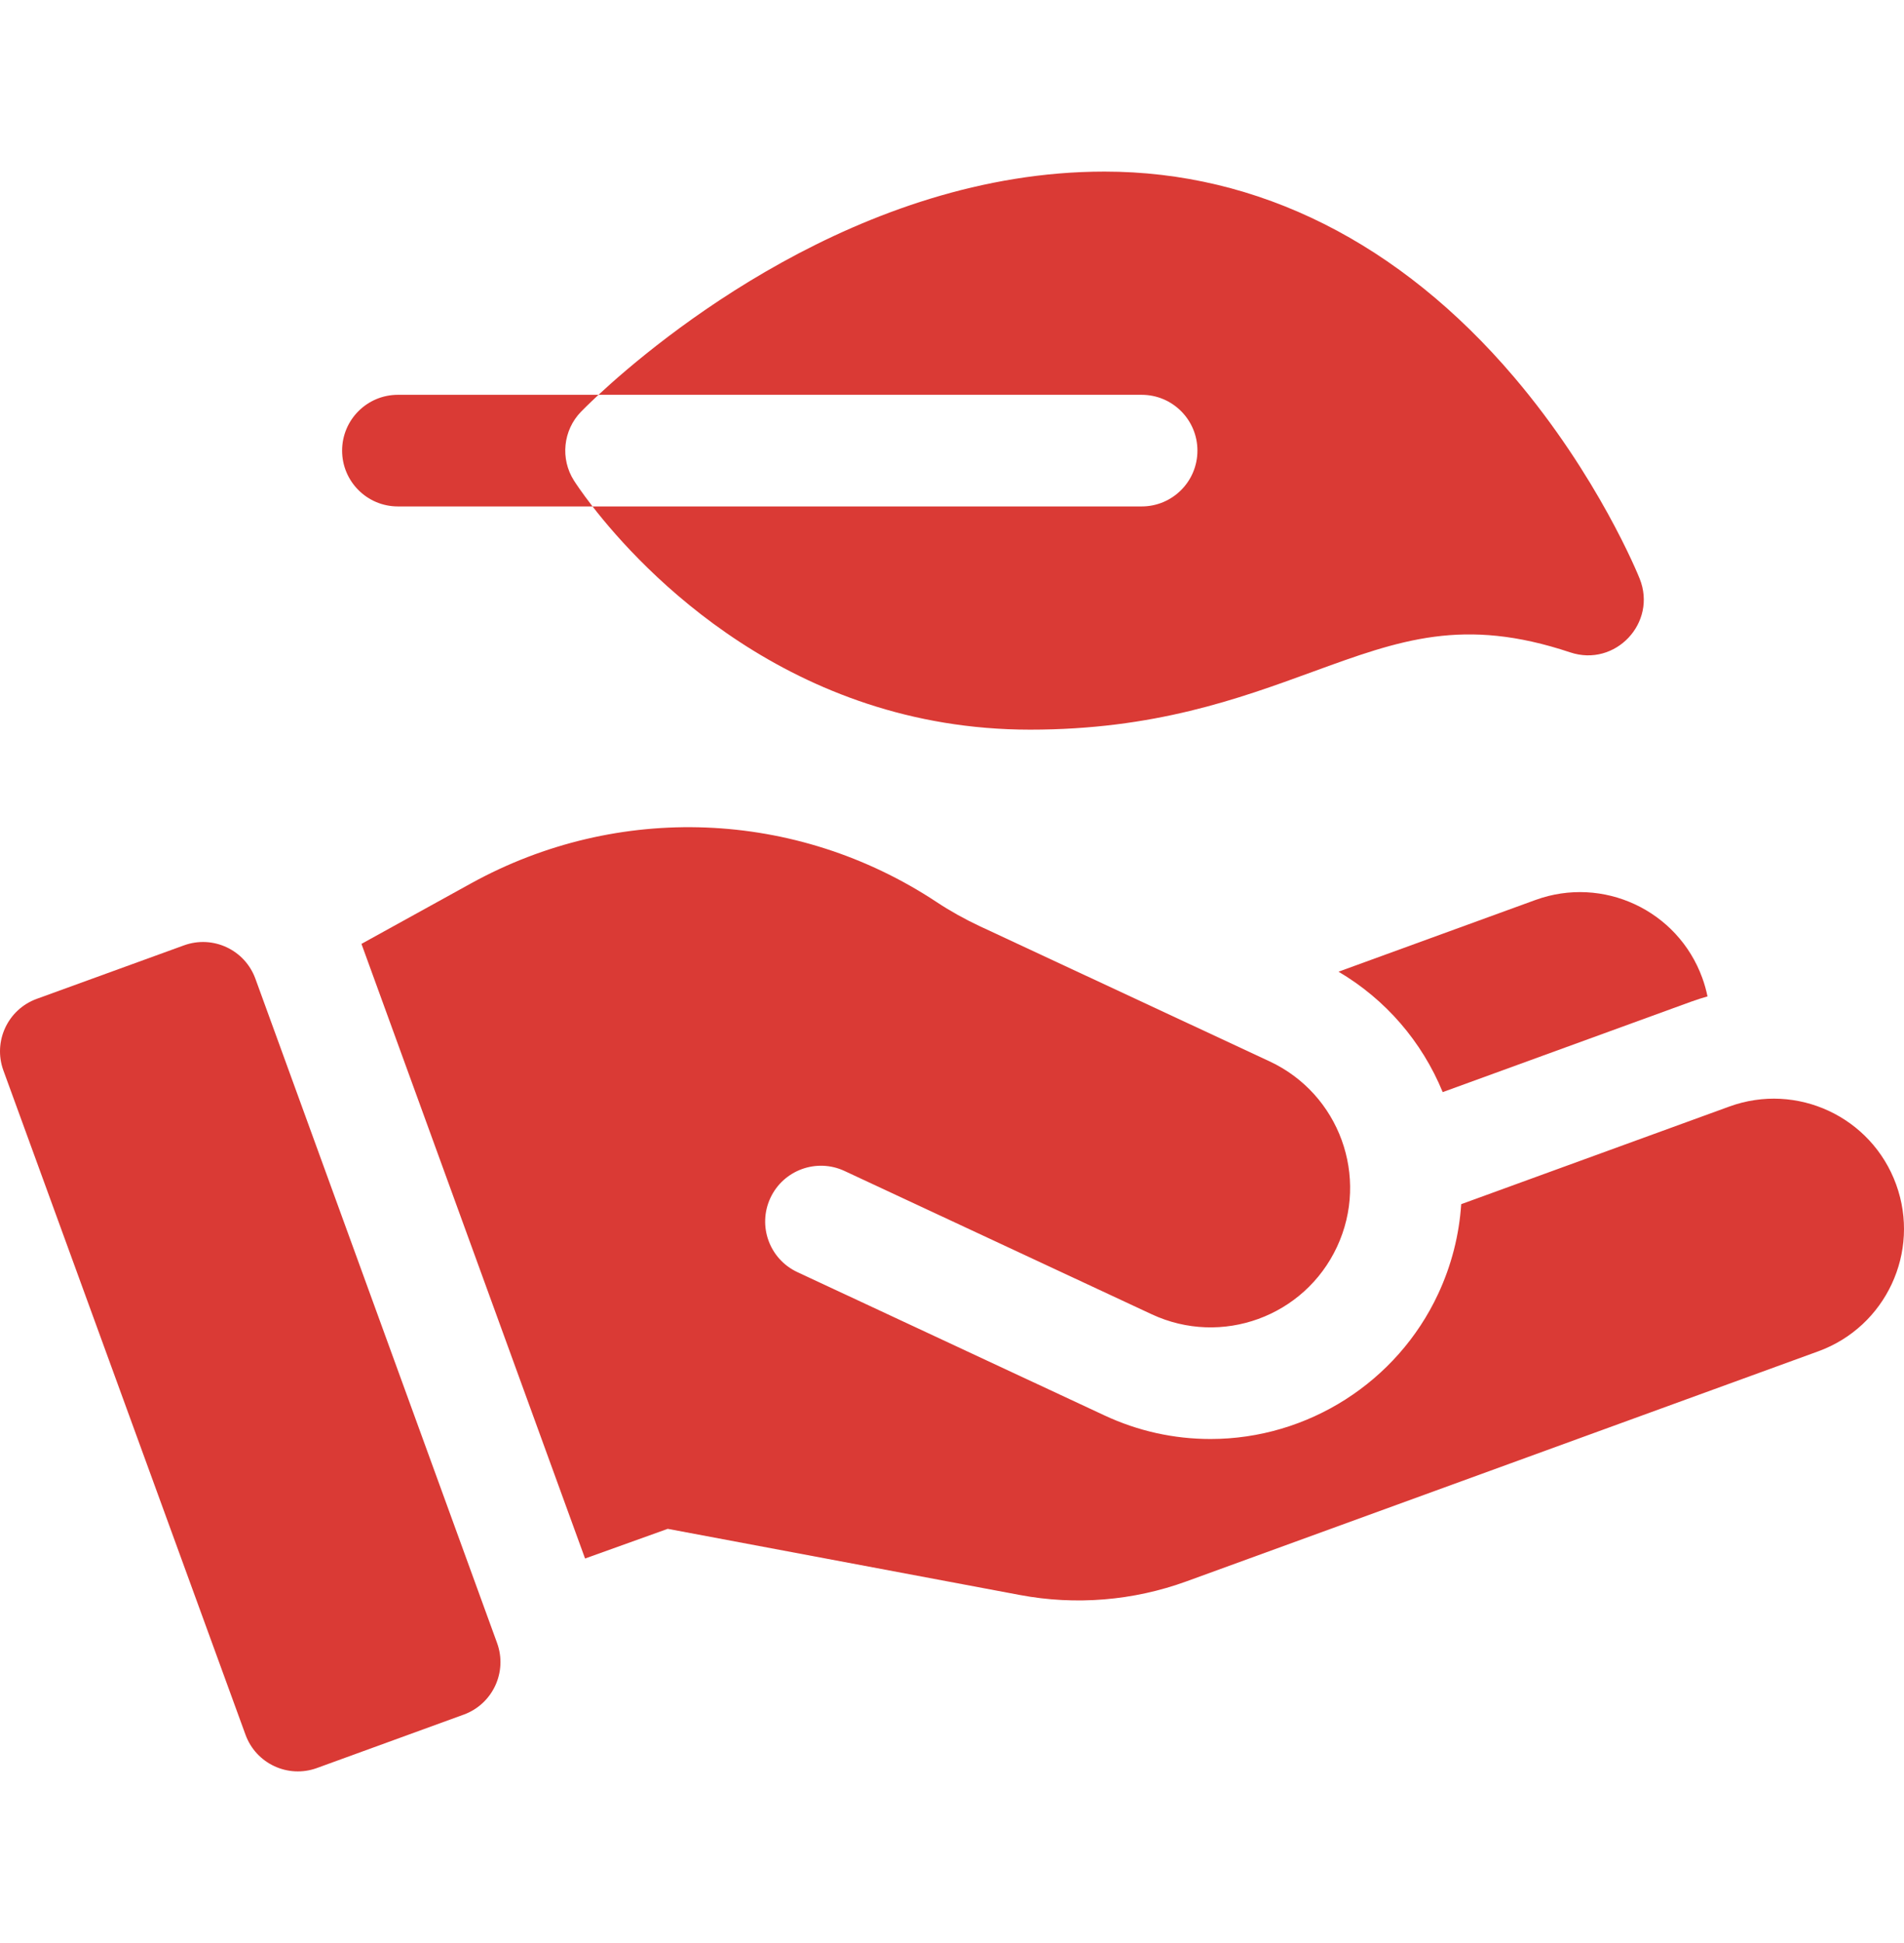
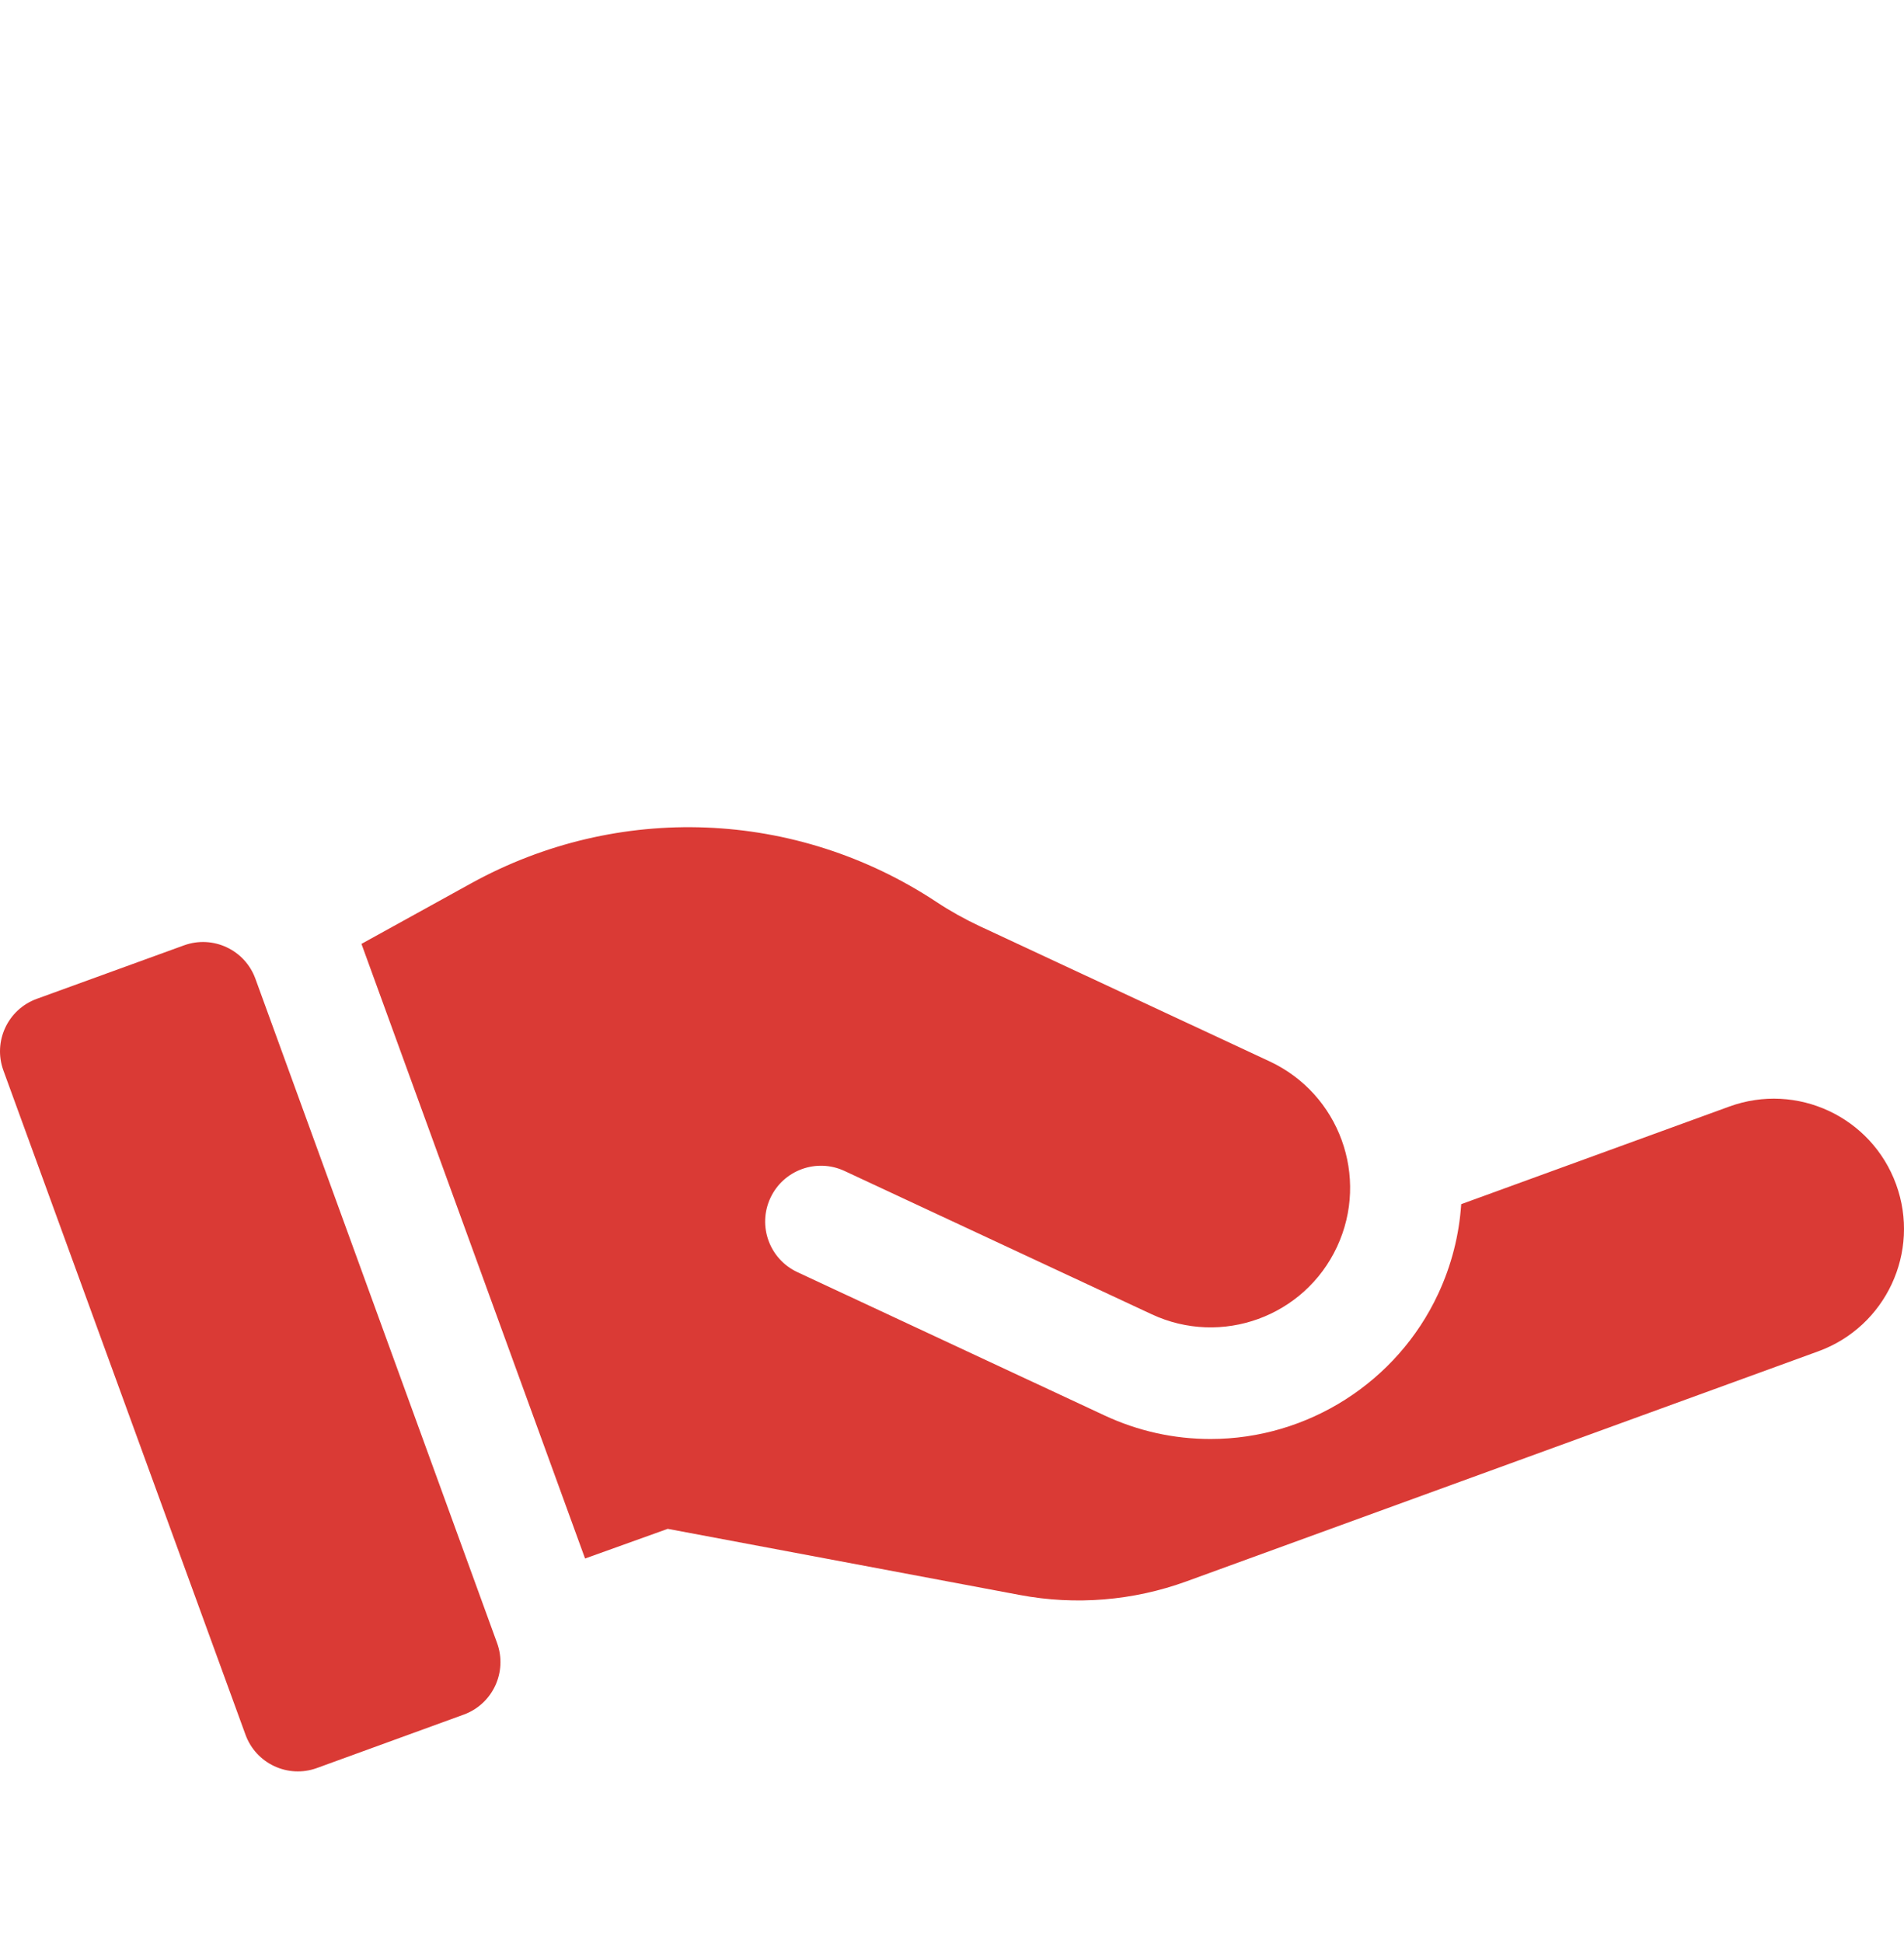
<svg xmlns="http://www.w3.org/2000/svg" width="50" height="51" viewBox="0 0 50 51" fill="none">
  <g clip-path="url(#clip0_168_2405)">
-     <path d="M31.445 11.828C31.445 12.637 30.79 13.293 29.98 13.293H15.56C16.864 14.973 20.742 19.152 27.051 19.152C30.307 19.152 32.518 18.346 34.469 17.634C36.769 16.795 38.431 16.189 41.236 17.124C42.419 17.518 43.522 16.348 43.059 15.19C43.016 15.082 41.968 12.497 39.764 9.903C36.761 6.371 33.041 4.504 29.004 4.504C22.558 4.504 17.275 8.917 15.717 10.363H29.98C30.79 10.363 31.445 11.019 31.445 11.828Z" fill="#DA3A35" />
-     <path d="M10.449 13.293H15.56C15.268 12.915 15.104 12.664 15.073 12.615C14.709 12.043 14.785 11.295 15.257 10.808C15.293 10.771 15.452 10.61 15.717 10.363H10.449C9.64 10.363 8.984 11.019 8.984 11.828C8.984 12.637 9.64 13.293 10.449 13.293Z" fill="#DA3A35" />
-     <path d="M40.321 23.623L35.15 25.505C36.384 26.233 37.337 27.332 37.886 28.666L44.41 26.292C44.552 26.24 44.695 26.195 44.84 26.154C44.806 25.99 44.761 25.827 44.702 25.666C44.056 23.892 42.095 22.977 40.321 23.623Z" fill="#DA3A35" />
    <path d="M49.793 31.088C49.147 29.314 47.186 28.399 45.412 29.045L38.372 31.607C38.319 32.413 38.118 33.21 37.766 33.964C36.688 36.277 34.342 37.771 31.79 37.771C30.823 37.771 29.886 37.563 29.006 37.153L20.94 33.391C20.206 33.049 19.889 32.178 20.231 31.444C20.573 30.711 21.445 30.394 22.178 30.736L30.244 34.497C32.078 35.352 34.256 34.559 35.111 32.726C35.966 30.893 35.173 28.714 33.34 27.859L25.727 24.31C25.334 24.126 24.95 23.912 24.588 23.672C20.908 21.244 16.226 21.059 12.366 23.189L9.492 24.775L15.364 40.908L17.535 40.129L26.785 41.866C28.247 42.141 29.759 42.017 31.157 41.508L47.75 35.469C49.524 34.823 50.439 32.861 49.793 31.088Z" fill="#DA3A35" />
    <path d="M6.707 25.69C6.431 24.93 5.591 24.538 4.831 24.814L0.965 26.218C0.204 26.495 -0.188 27.336 0.089 28.097L6.447 45.533C6.724 46.293 7.564 46.684 8.324 46.407L12.178 45.005C12.938 44.728 13.33 43.887 13.054 43.127L6.707 25.69Z" fill="#DA3A35" />
  </g>
  <defs>
    <clipPath id="clip0_168_2405">
      <rect width="50" height="50" fill="white" transform="translate(0 0.5)" />
    </clipPath>
  </defs>
</svg>